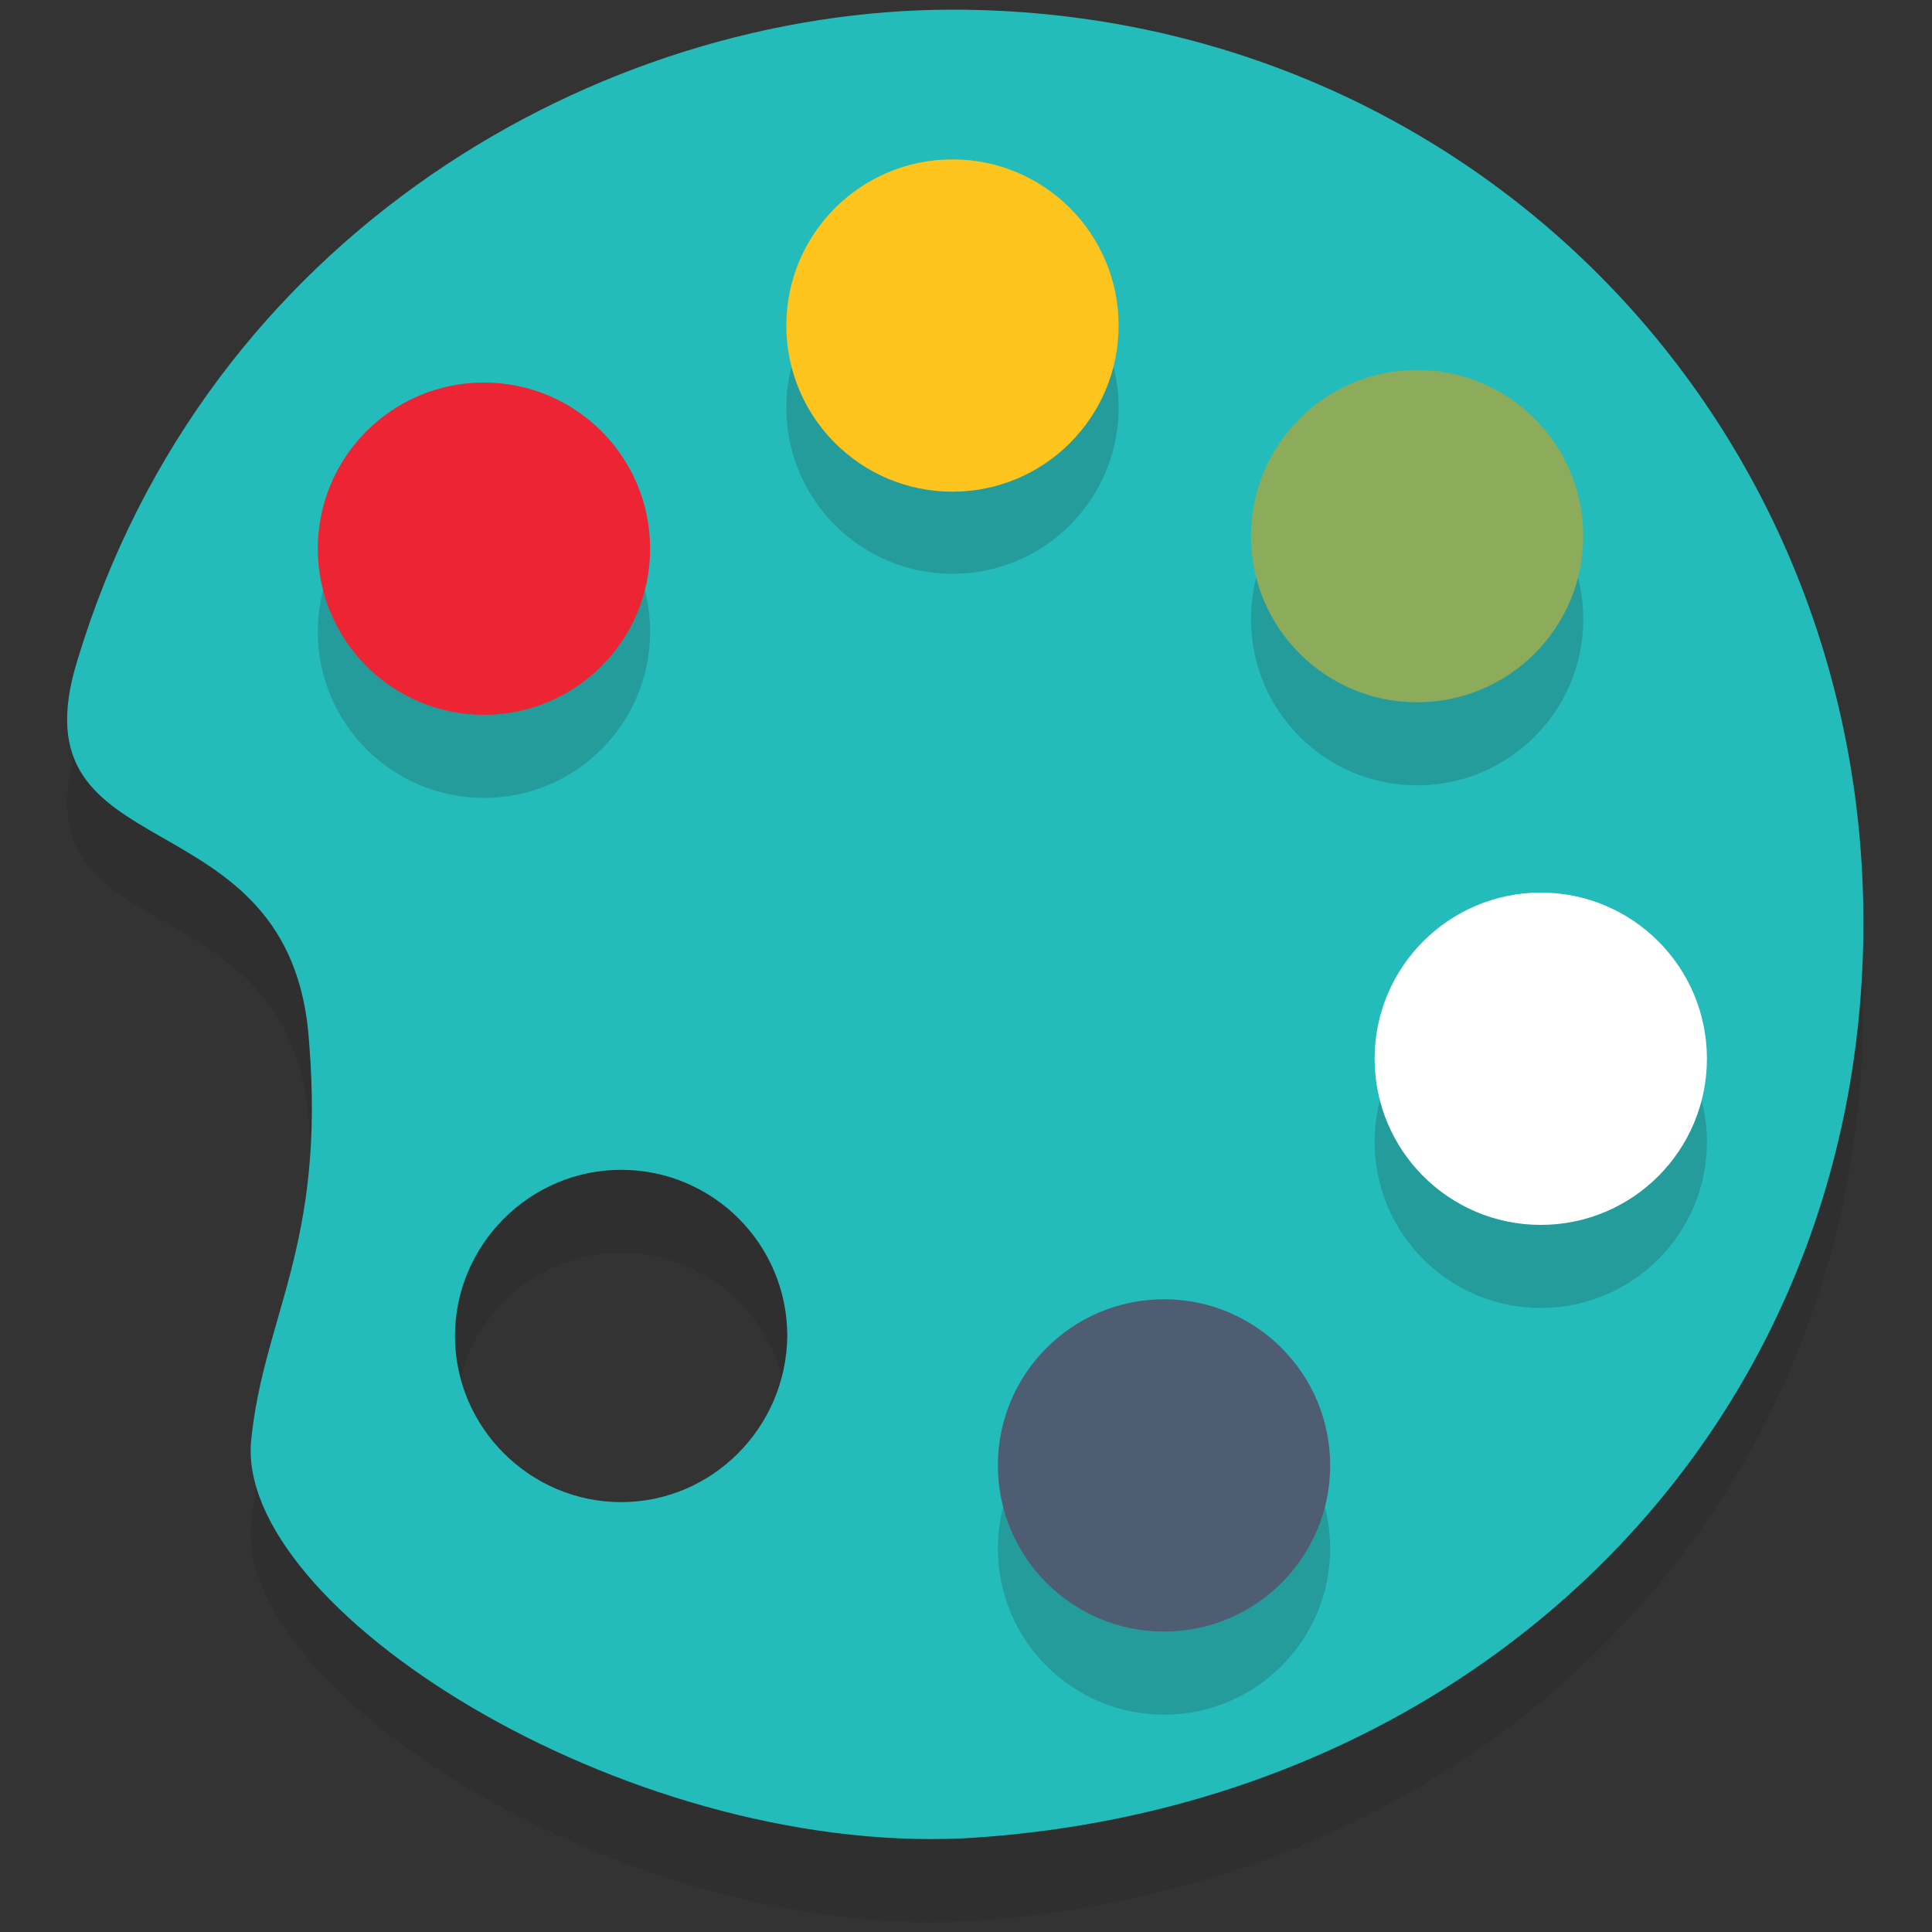
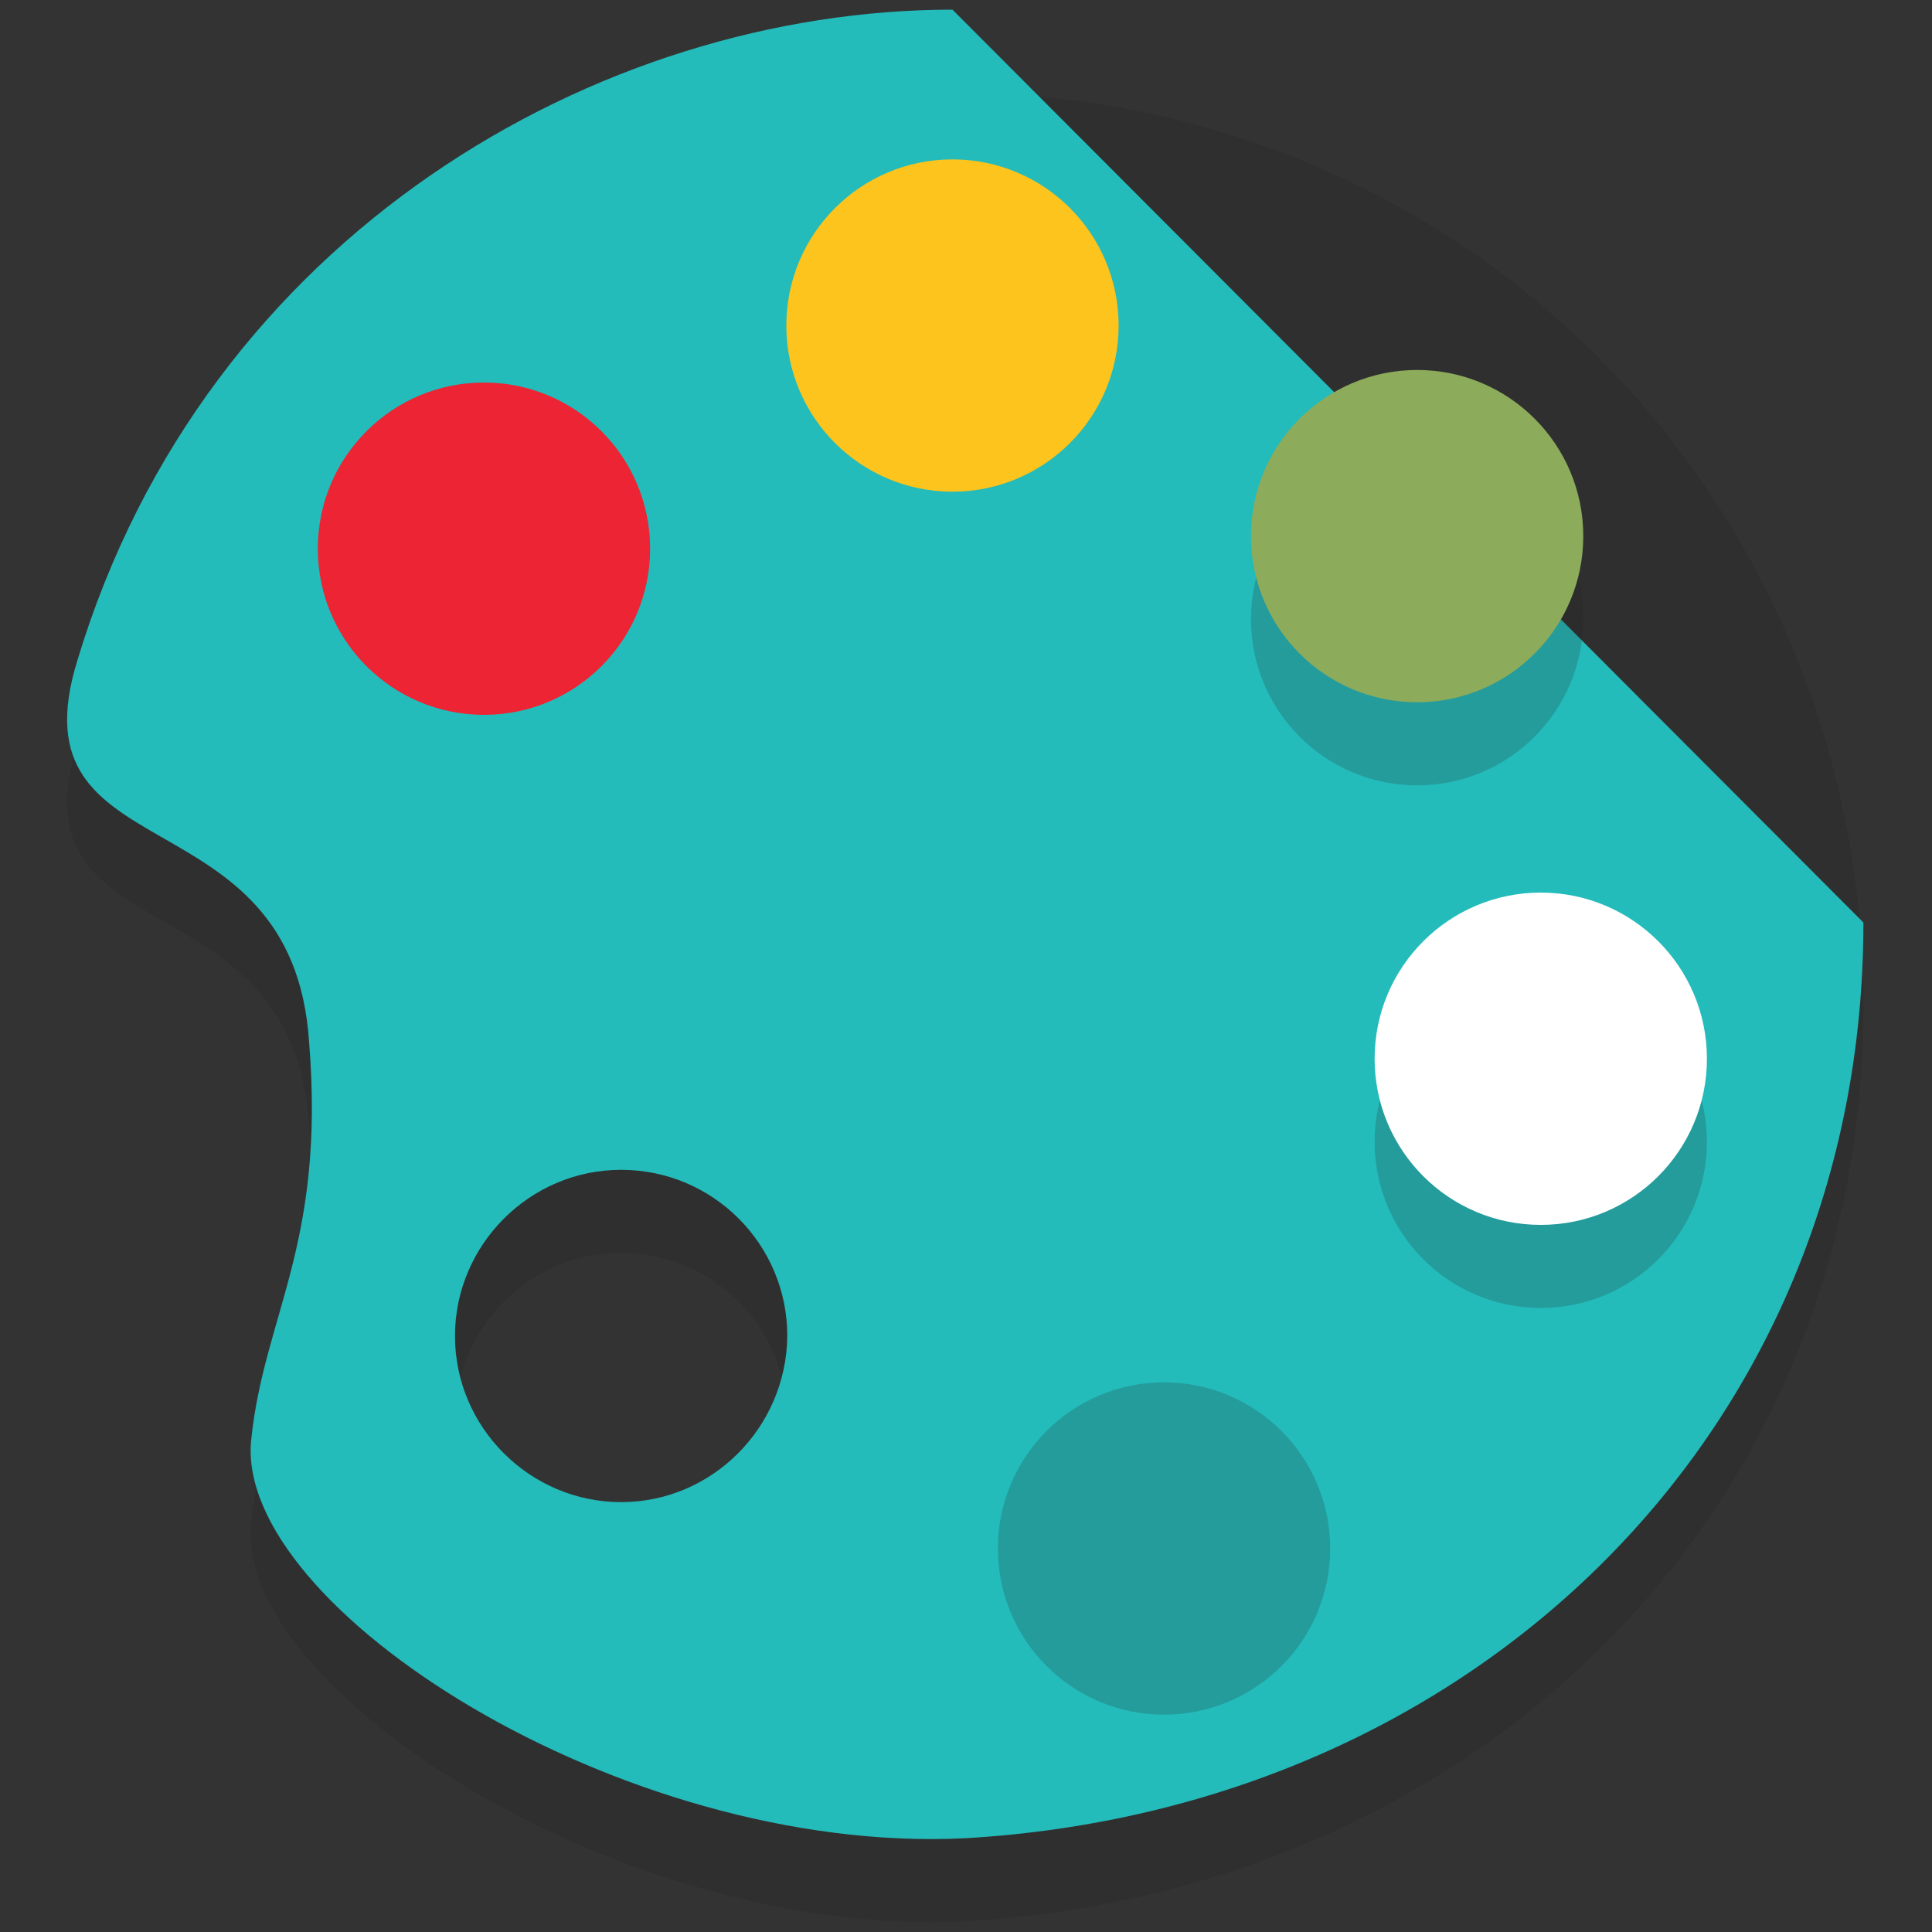
<svg xmlns="http://www.w3.org/2000/svg" version="1.1" id="Layer_1" x="0px" y="0px" viewBox="0 0 200 200" style="enable-background:new 0 0 200 200;" xml:space="preserve">
  <rect x="0" y="0" width="200" height="200" fill="#333333" stroke="none" />
  <style type="text/css">
	.st0{opacity:0.2;}
	.st1{fill:#231F20;}
	.st2{fill:#24BBBB;}
	.st3{fill:#EC2433;}
	.st4{fill:#FCC41C;}
	.st5{fill:#8CAB5B;}
	.st6{fill:#FFFFFF;}
	.st7{fill:#4F5D73;}
</style>
  <g>
    <g class="st0">
      <path class="st1" d="M98.6,9.6C62.1,9.6,21.3,32.8,8,77c-6.9,22.3,22.3,13.3,24,39.5c1.7,21-4.7,28.3-6,41.2    c-1.7,17.2,38.2,42.9,73.8,41.2c52.8-3,93.1-42.1,93.1-94.8S151.4,9.6,98.6,9.6z M64.3,164.1c-9.4,0-17.2-7.7-17.2-17.2    c0-9.4,7.7-17.2,17.2-17.2s17.2,7.7,17.2,17.2C81.4,156.4,73.7,164.1,64.3,164.1z" />
    </g>
    <g>
-       <path class="st2" d="M98.6,1C62.1,1,21.3,24.2,8,68.4c-6.9,22.3,22.3,13.3,24,39.5c1.7,21-4.7,28.3-6,41.2    c-1.7,17.2,38.2,42.9,73.8,41.2c52.8-3,93.1-42.1,93.1-94.8S151.4,1,98.6,1z M64.3,155.5c-9.4,0-17.2-7.7-17.2-17.2    c0-9.4,7.7-17.2,17.2-17.2s17.2,7.7,17.2,17.2C81.4,147.8,73.7,155.5,64.3,155.5z" />
+       <path class="st2" d="M98.6,1C62.1,1,21.3,24.2,8,68.4c-6.9,22.3,22.3,13.3,24,39.5c1.7,21-4.7,28.3-6,41.2    c-1.7,17.2,38.2,42.9,73.8,41.2c52.8-3,93.1-42.1,93.1-94.8z M64.3,155.5c-9.4,0-17.2-7.7-17.2-17.2    c0-9.4,7.7-17.2,17.2-17.2s17.2,7.7,17.2,17.2C81.4,147.8,73.7,155.5,64.3,155.5z" />
    </g>
    <g class="st0">
-       <circle class="st1" cx="50.1" cy="65.4" r="17.2" />
-     </g>
+       </g>
    <g class="st0">
-       <circle class="st1" cx="98.6" cy="42.2" r="17.2" />
-     </g>
+       </g>
    <g class="st0">
      <circle class="st1" cx="146.7" cy="64.1" r="17.2" />
    </g>
    <g class="st0">
      <circle class="st1" cx="159.5" cy="118.2" r="17.2" />
    </g>
    <g class="st0">
      <circle class="st1" cx="120.5" cy="160.3" r="17.2" />
    </g>
    <g>
      <circle class="st3" cx="50.1" cy="56.8" r="17.2" />
    </g>
    <g>
      <circle class="st4" cx="98.6" cy="33.7" r="17.2" />
    </g>
    <g>
      <circle class="st5" cx="146.7" cy="55.5" r="17.2" />
    </g>
    <g>
      <circle class="st6" cx="159.5" cy="109.6" r="17.2" />
    </g>
    <g>
-       <circle class="st7" cx="120.5" cy="151.7" r="17.2" />
-     </g>
+       </g>
  </g>
</svg>